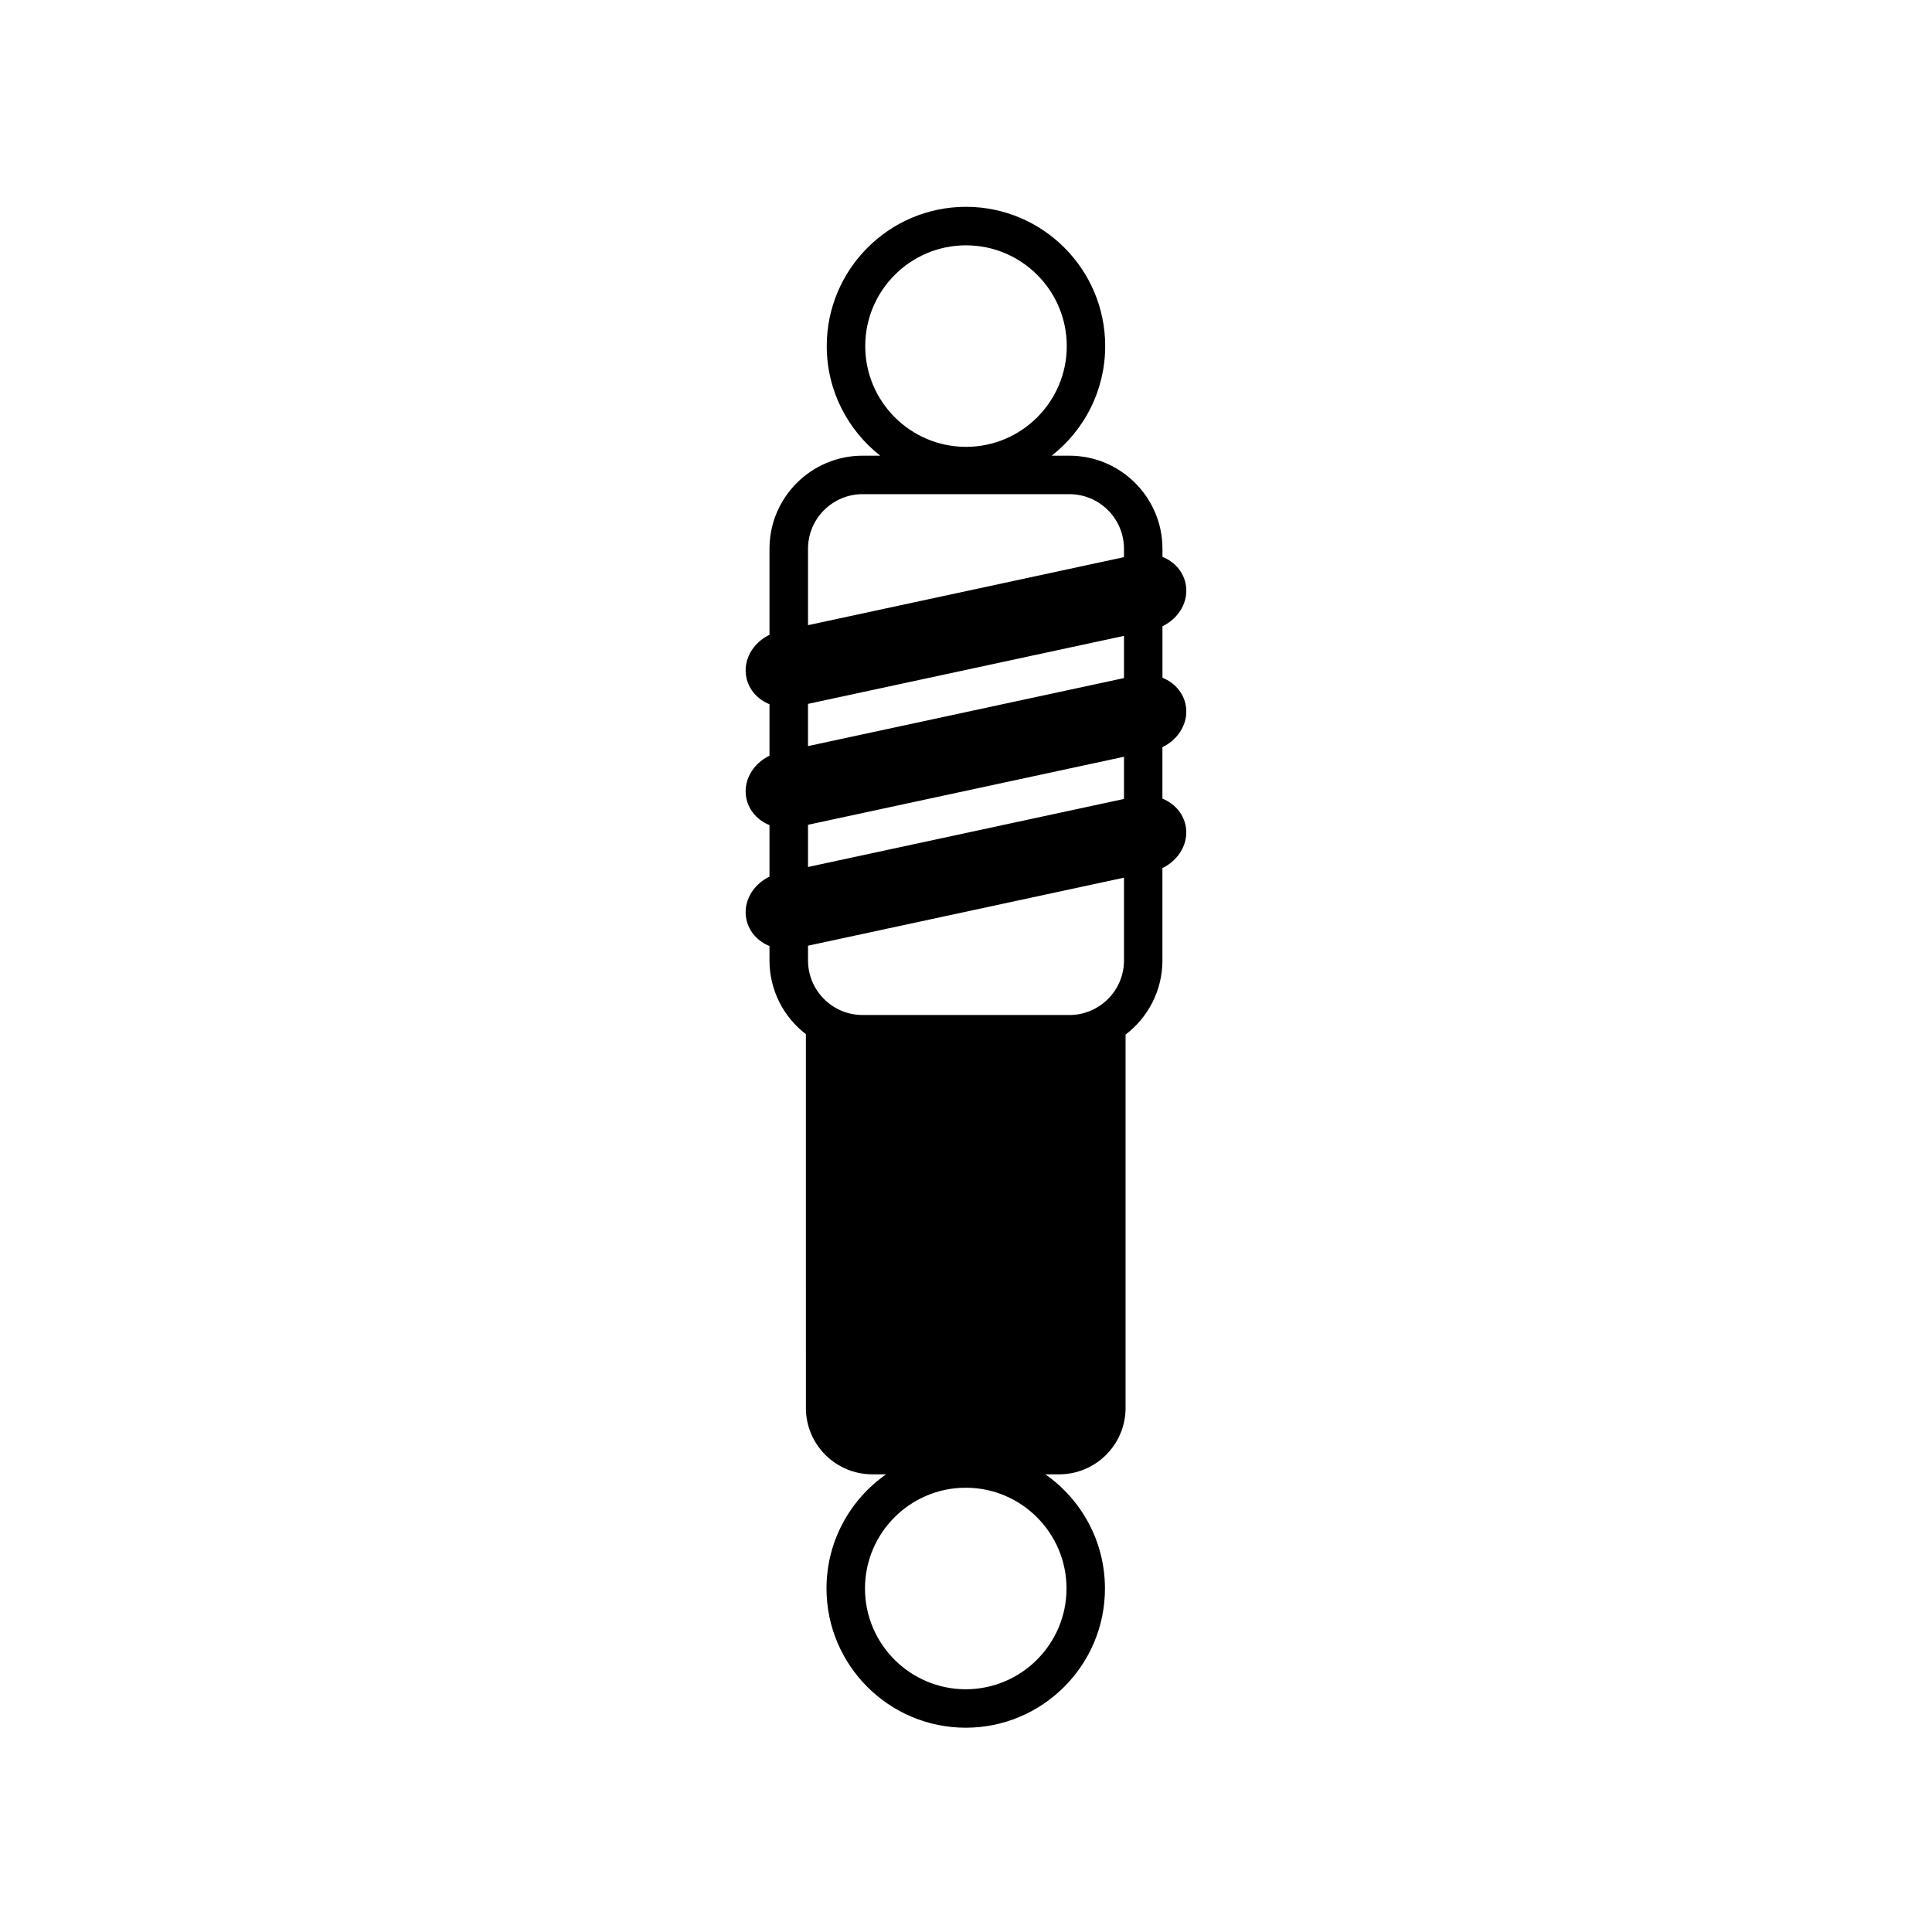
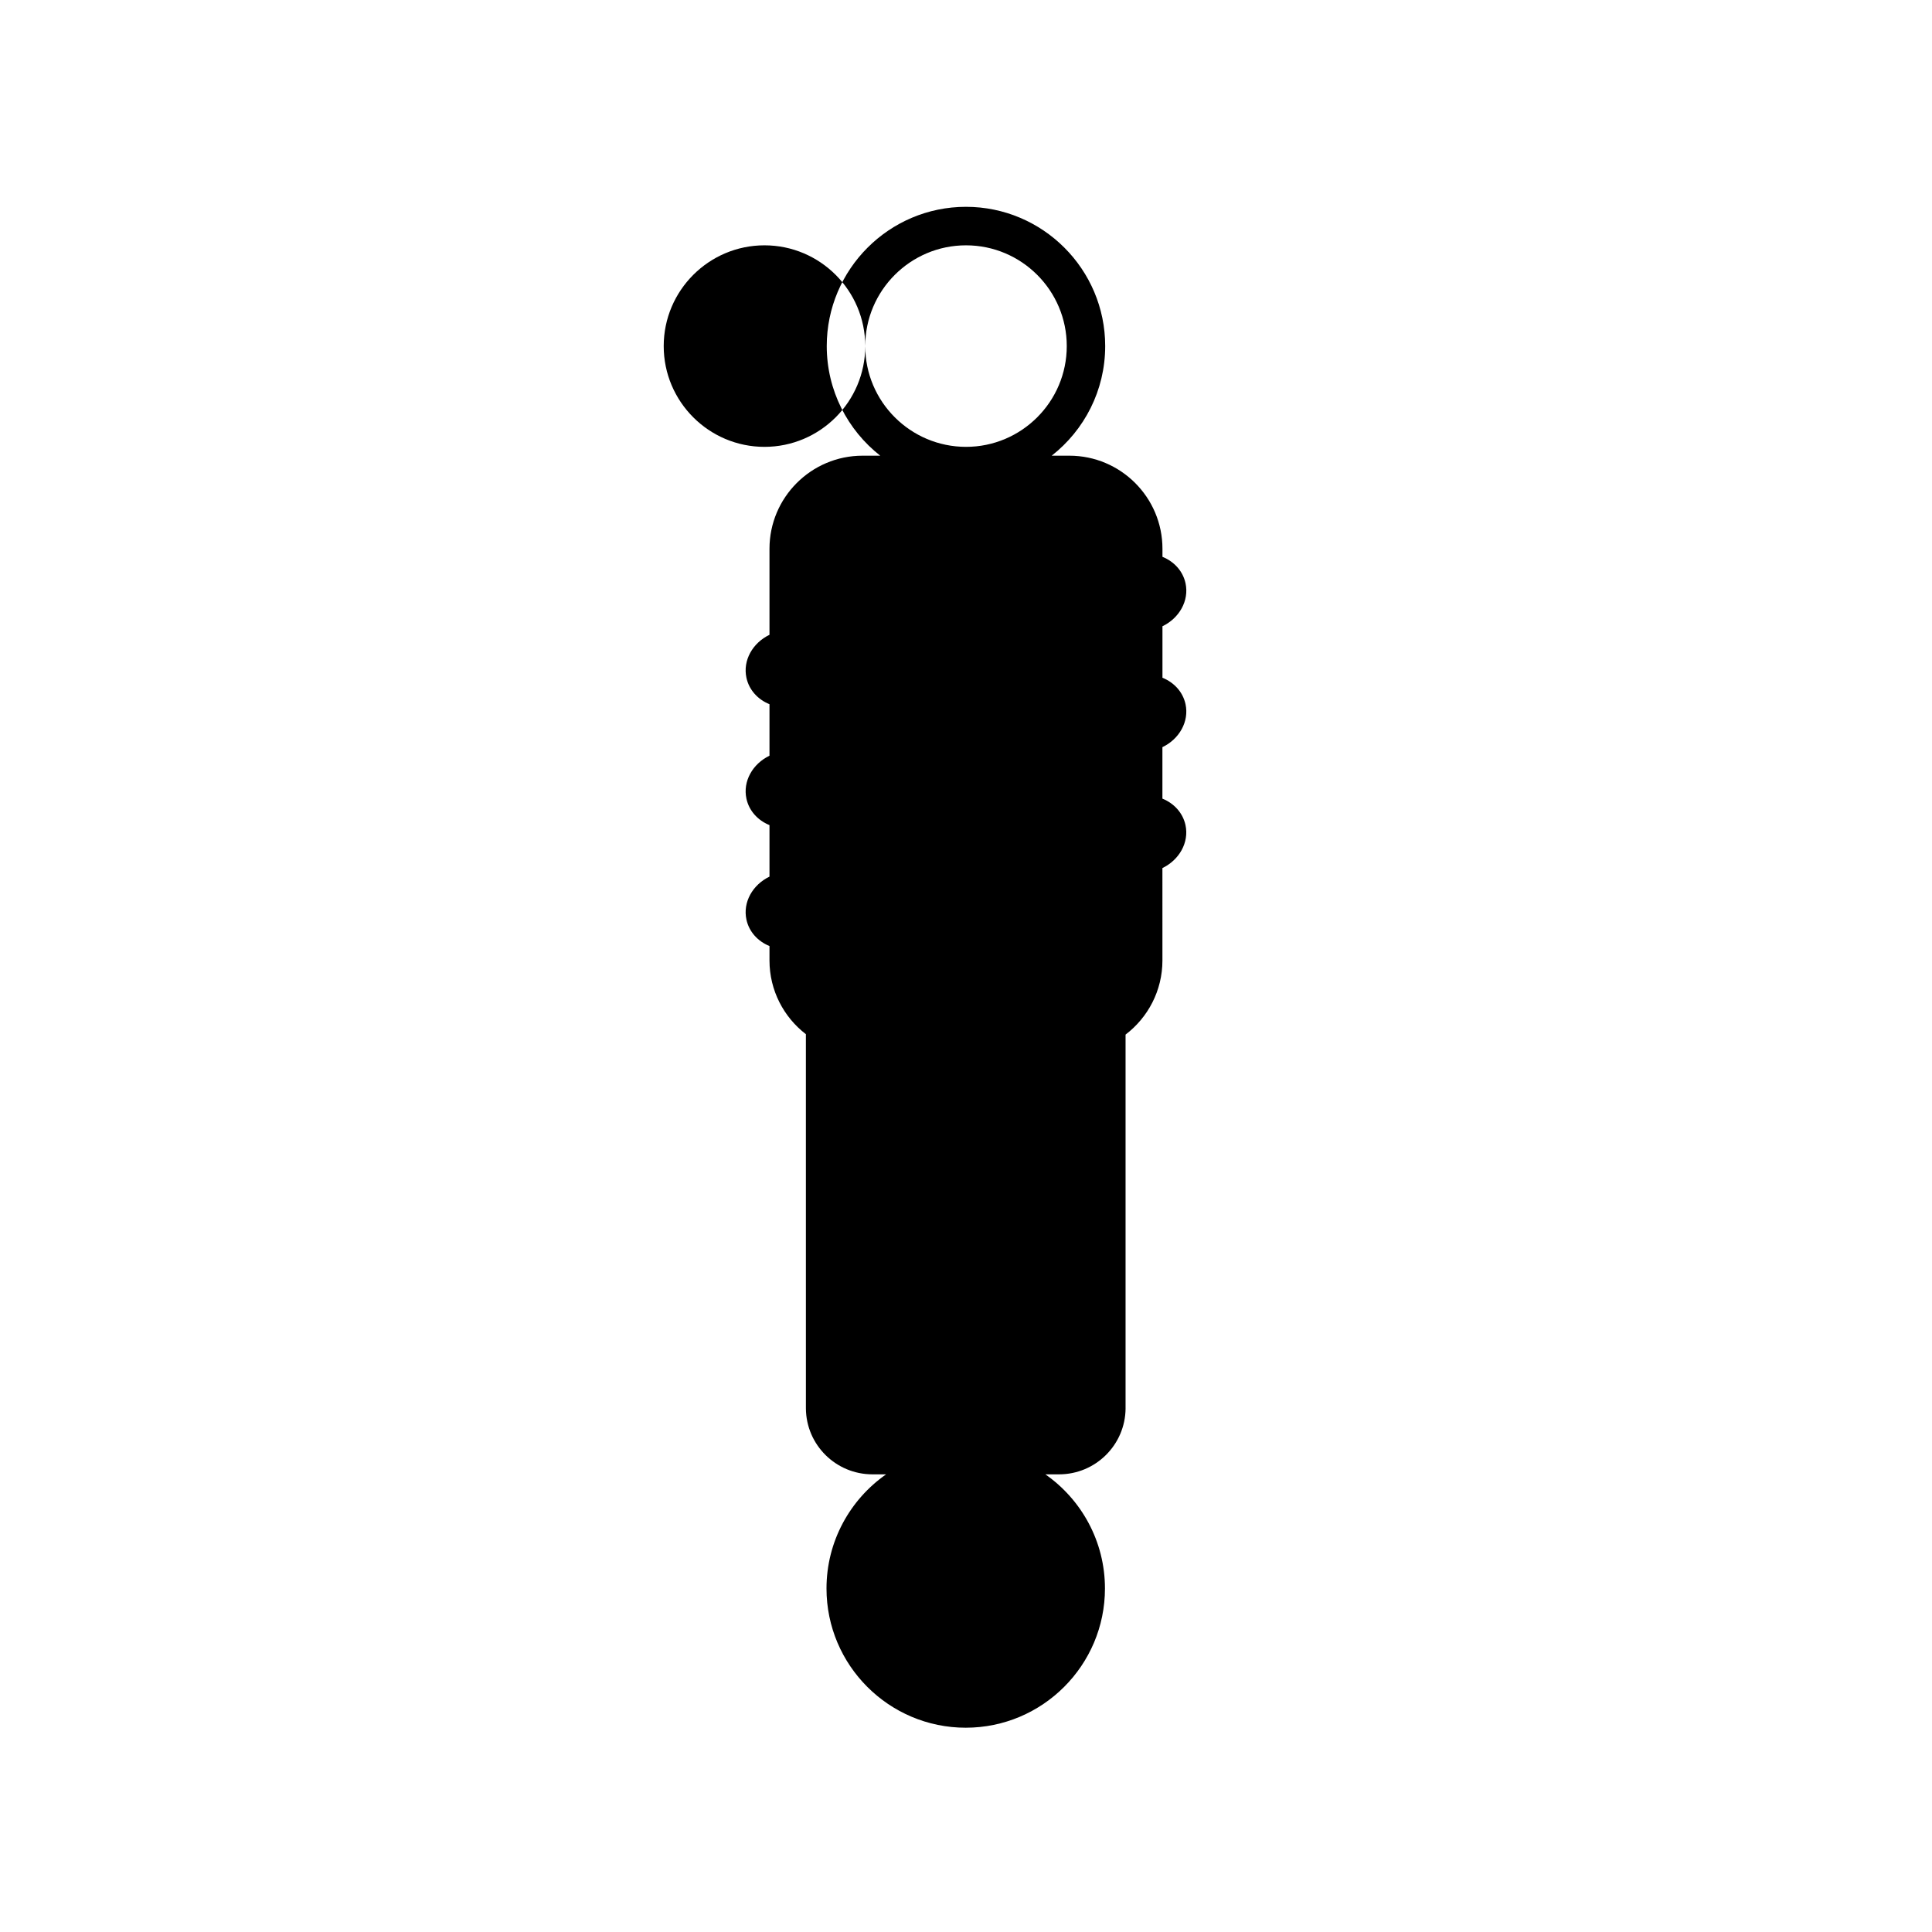
<svg xmlns="http://www.w3.org/2000/svg" fill="#000000" width="800px" height="800px" version="1.1" viewBox="144 144 512 512">
-   <path d="m458.18 330.62c-0.707-3.254-3.043-5.769-6.117-7.012v-13.645c4.469-2.152 7.106-6.777 6.117-11.387-0.707-3.254-3.043-5.769-6.117-7.012v-2.133c0-13.598-11.059-24.668-24.668-24.668h-4.684c8.629-6.762 14.176-17.27 14.176-29.055 0-20.348-16.551-36.898-36.895-36.898s-36.895 16.551-36.895 36.898c0 11.785 5.551 22.293 14.176 29.055h-4.684c-13.602 0-24.668 11.062-24.668 24.668v22.797c-4.465 2.156-7.106 6.777-6.109 11.387 0.699 3.25 3.047 5.769 6.109 7.008v13.645c-4.465 2.156-7.106 6.777-6.109 11.387 0.699 3.25 3.047 5.769 6.109 7.008v13.652c-4.465 2.156-7.106 6.777-6.109 11.387 0.699 3.25 3.047 5.769 6.109 7.008v3.812c0 7.957 3.785 15.039 9.648 19.547v20.117l0.004 78.941v0.137c0.074 9.652 7.945 17.453 17.645 17.453h3.606c-9.543 6.676-15.793 17.746-15.793 30.25 0 20.348 16.551 36.895 36.895 36.895 20.348 0 36.898-16.547 36.898-36.895 0-12.5-6.246-23.574-15.793-30.25h3.613c9.691 0 17.559-7.801 17.645-17.453l-0.004-0.137v-98.949c5.934-4.516 9.77-11.648 9.77-19.652l-0.004-24.48c4.469-2.156 7.106-6.781 6.117-11.387-0.707-3.25-3.043-5.769-6.117-7.012v-13.641c4.481-2.152 7.113-6.777 6.129-11.387zm-84.883-94.902c0-14.723 11.977-26.703 26.703-26.703s26.703 11.98 26.703 26.703-11.977 26.703-26.703 26.703c-14.723-0.008-26.703-11.984-26.703-26.703zm53.34 329.25c0 14.727-11.98 26.703-26.703 26.703s-26.703-11.977-26.703-26.703c0-14.723 11.977-26.703 26.703-26.703 14.727 0 26.703 11.98 26.703 26.703zm15.234-166.45c0 7.981-6.492 14.473-14.473 14.473h-54.797c-7.981 0-14.469-6.492-14.469-14.473v-3.898l83.738-18.027zm0-42.785-83.738 18.027v-11.184l83.738-18.027zm0-32.035-83.742 18.027v-11.191l83.742-18.02zm0-32.047-83.738 18.027v-20.25c-0.004-7.977 6.488-14.469 14.469-14.469h54.801c7.981 0 14.465 6.492 14.465 14.469l-0.004 2.223z" />
+   <path d="m458.18 330.62c-0.707-3.254-3.043-5.769-6.117-7.012v-13.645c4.469-2.152 7.106-6.777 6.117-11.387-0.707-3.254-3.043-5.769-6.117-7.012v-2.133c0-13.598-11.059-24.668-24.668-24.668h-4.684c8.629-6.762 14.176-17.27 14.176-29.055 0-20.348-16.551-36.898-36.895-36.898s-36.895 16.551-36.895 36.898c0 11.785 5.551 22.293 14.176 29.055h-4.684c-13.602 0-24.668 11.062-24.668 24.668v22.797c-4.465 2.156-7.106 6.777-6.109 11.387 0.699 3.25 3.047 5.769 6.109 7.008v13.645c-4.465 2.156-7.106 6.777-6.109 11.387 0.699 3.25 3.047 5.769 6.109 7.008v13.652c-4.465 2.156-7.106 6.777-6.109 11.387 0.699 3.25 3.047 5.769 6.109 7.008v3.812c0 7.957 3.785 15.039 9.648 19.547v20.117l0.004 78.941v0.137c0.074 9.652 7.945 17.453 17.645 17.453h3.606c-9.543 6.676-15.793 17.746-15.793 30.25 0 20.348 16.551 36.895 36.895 36.895 20.348 0 36.898-16.547 36.898-36.895 0-12.5-6.246-23.574-15.793-30.25h3.613c9.691 0 17.559-7.801 17.645-17.453l-0.004-0.137v-98.949c5.934-4.516 9.77-11.648 9.77-19.652l-0.004-24.48c4.469-2.156 7.106-6.781 6.117-11.387-0.707-3.25-3.043-5.769-6.117-7.012v-13.641c4.481-2.152 7.113-6.777 6.129-11.387zm-84.883-94.902c0-14.723 11.977-26.703 26.703-26.703s26.703 11.98 26.703 26.703-11.977 26.703-26.703 26.703c-14.723-0.008-26.703-11.984-26.703-26.703zc0 14.727-11.98 26.703-26.703 26.703s-26.703-11.977-26.703-26.703c0-14.723 11.977-26.703 26.703-26.703 14.727 0 26.703 11.98 26.703 26.703zm15.234-166.45c0 7.981-6.492 14.473-14.473 14.473h-54.797c-7.981 0-14.469-6.492-14.469-14.473v-3.898l83.738-18.027zm0-42.785-83.738 18.027v-11.184l83.738-18.027zm0-32.035-83.742 18.027v-11.191l83.742-18.02zm0-32.047-83.738 18.027v-20.25c-0.004-7.977 6.488-14.469 14.469-14.469h54.801c7.981 0 14.465 6.492 14.465 14.469l-0.004 2.223z" />
</svg>